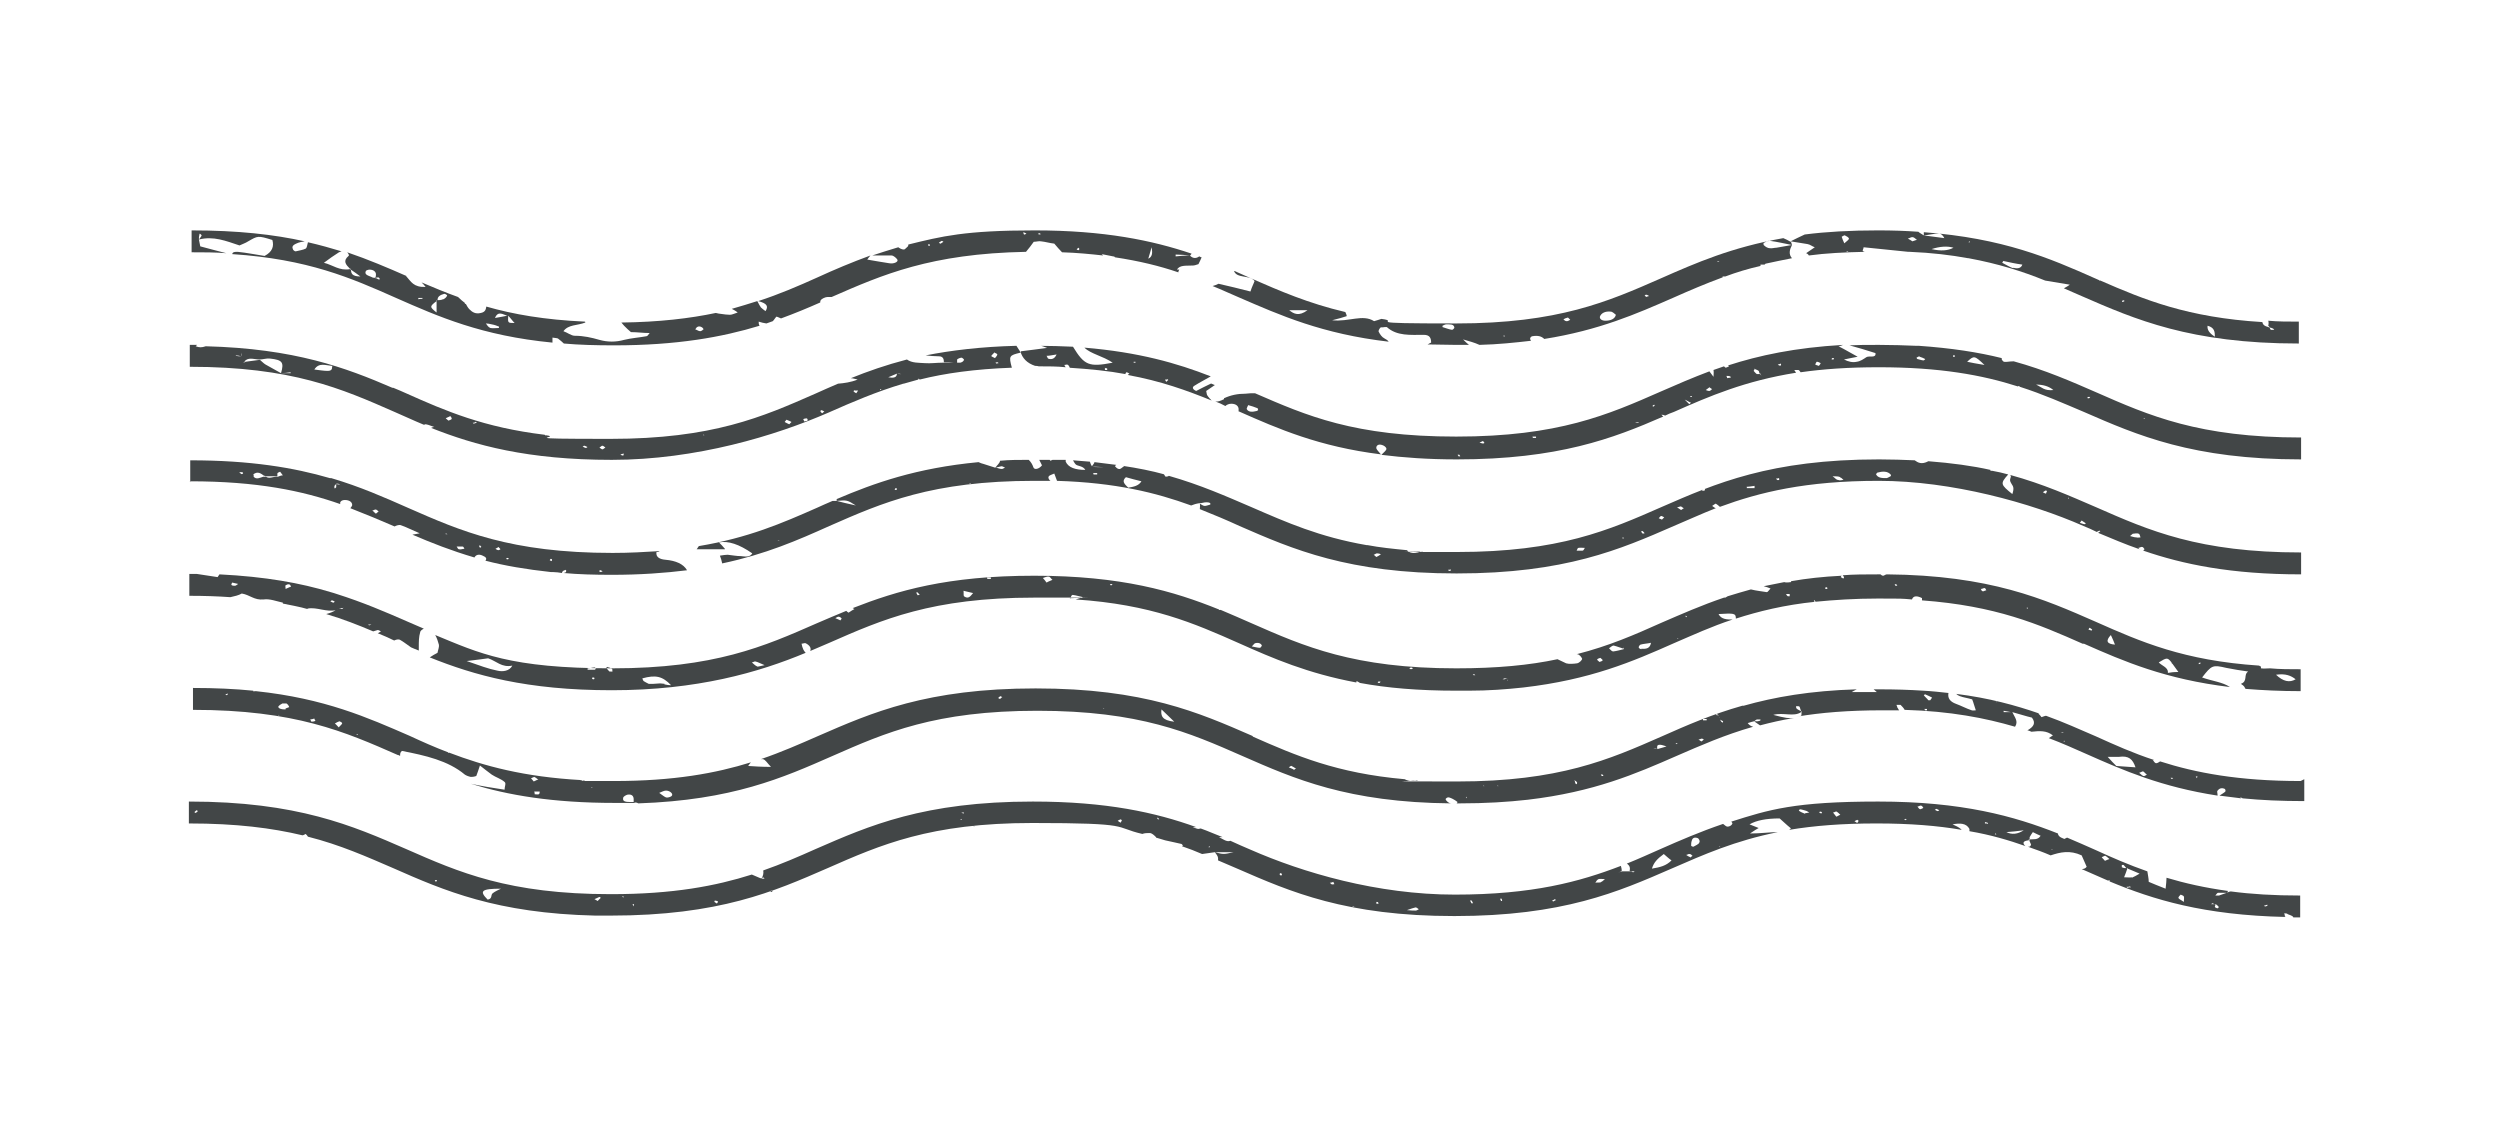
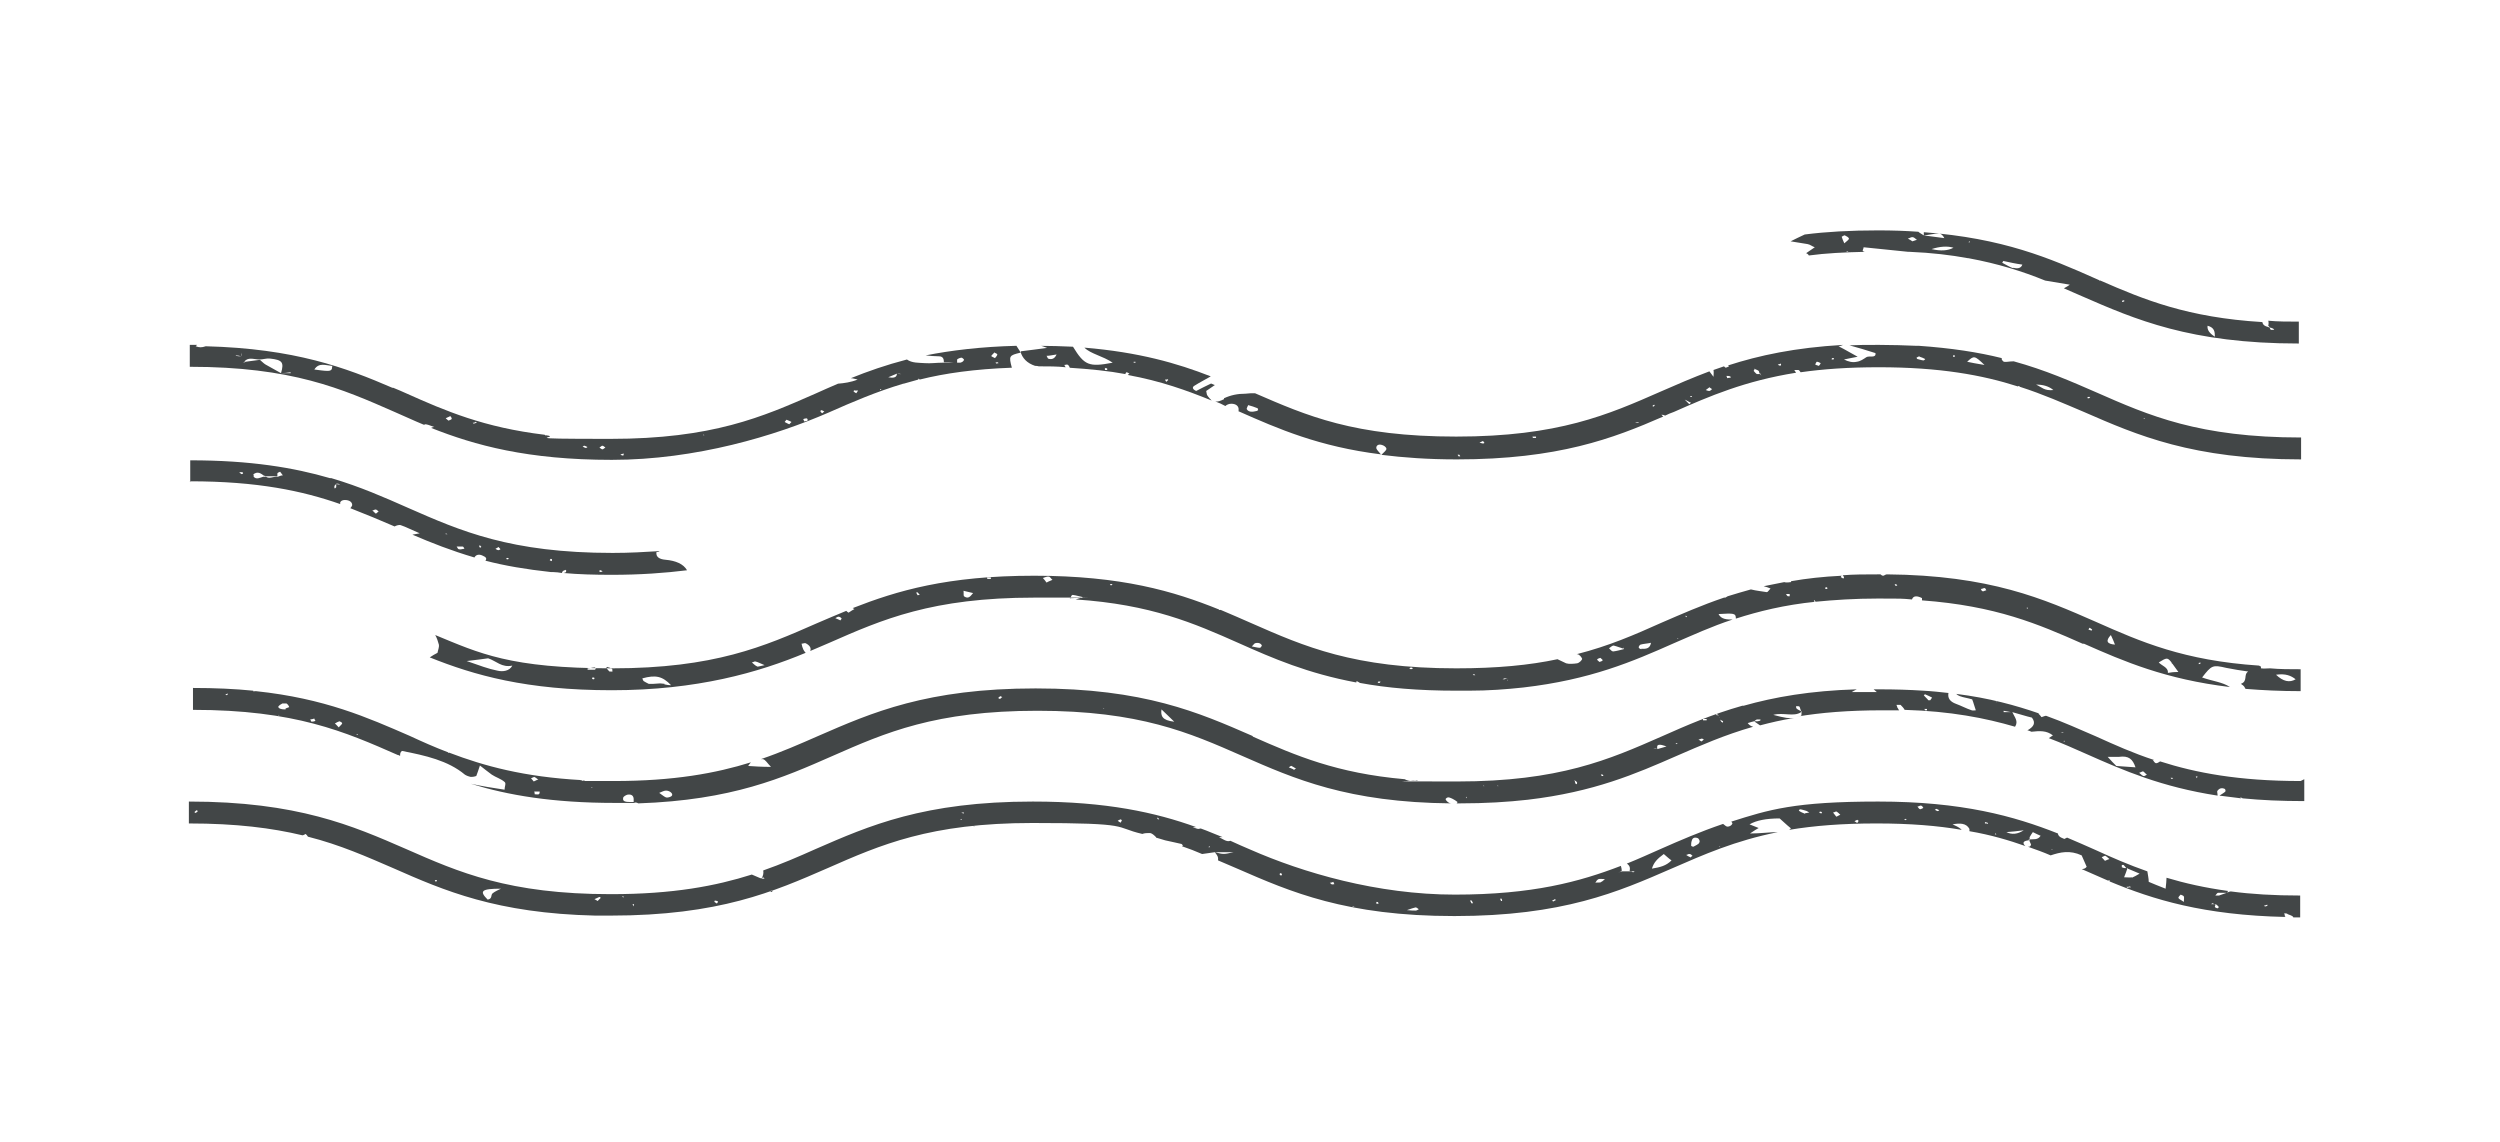
<svg xmlns="http://www.w3.org/2000/svg" id="_ëÎÓÈ_1" data-name="ëÎÓÈ_1" version="1.1" viewBox="0 0 548 250.4">
  <defs>
    <style>
      .st0 {
        fill: #424647;
      }
    </style>
  </defs>
  <path class="st0" d="M497.5,71.7s0,0,0,0h-.1c0,0,.1,0,.1,0,0,0,0,0,0,.1.2,0,.5.1.7.2.1,0,.2.2.3.3-.2,0-.6,0-.7,0-.2-.1-.2-.3-.3-.5,0,0-.1,0-.2,0h0s0,0,0-.1c-1-.2-1.3-.6-1.4-1.1-16.4-1-25.9-4.9-35.5-9.1-.2,0-.3,0-.3-.1,0,0,0,0,0,0-.3-.1-.6-.3-.9-.4-9.9-4.4-20.1-8.8-37.5-10.1,0,.2,0,.5,0,.7,0,0,0,0,0,0,1.1-.1,2.2-.4,3.3-.4.5,0,.9.4,1.2,1-1.5-.2-3-.4-4.5-.6,0,0,0,0,0,0,0,0,0,0,0,0,0,0,0,0,0,0h0s0,0,0,0c-.4-.3-.9-.5-1.2-.8-2.8-.2-5.7-.3-8.8-.3-6.1,0-11.4.3-16.1.9-1.1.5-2.1,1-3.1,1.5,0,0,0,0,0,0h0c1.2.2,2.5.4,3.7.6.6.1,1,.5,1.6.7-.7.5-1.3.9-1.9,1.3.3.1.5.3.6.5,3.7-.5,7.8-.7,12.3-.8-.2,0-.3-.1-.5-.2,0-.3.2-.5.2-.8,3.3.3,6.5.7,9.8,1,0,0,.2,0,.3,0,4.8.2,9,.7,12.8,1.4,0,0,0,0,.1,0,0,0,0,0,0,0,6.5,1.2,11.9,2.9,16.8,4.9,0,0,0,0,0,0,1.9.3,3.5.6,5.4.9-.5.4-1,.6-1.3.8,1.3.6,2.6,1.1,3.9,1.7,11.7,5.1,23.8,10.4,47.6,10.4v-4.8c-2.4,0-4.6,0-6.7-.2.1.3.1.7,0,1.1ZM404.8,55.3v-.3c0,0,.4.2.4.2h-.4ZM404.3,53.4c-.3-.7-.5-1.1-.6-1.5,0,0,.6-.4.7-.3.4.2.8.4.9.7,0,.2-.4.5-1.1,1.1ZM419.2,52.9c-.3-.2-.6-.4-1-.6.4-.1.8-.4,1.1-.3.3,0,.6.4.9.6-.3,0-.6.2-1,.3ZM423.4,54.6q2.8-.9,4.8-.3-1.8,1-4.8.3ZM431.7,53.1h-.2c0-.1.3-.2.3-.2v.2ZM441.3,58.8c-.9-.3-1.6-.8-2.4-1.2,0-.1.2-.3.2-.4,1.4.3,2.7.6,4.2.8-.3.9-1.2.9-2,.7ZM465.6,66.1c0,0-.2,0-.4.1,0,0-.1-.2,0-.3,0,0,.2,0,.4-.1,0,0,.1.2,0,.3ZM483.9,71.4c1.5.4,1.6,1.3,1.6,2.4q-1.8-1.1-1.6-2.4Z" />
-   <path class="st0" d="M387,57.8s0,0,0,0c1.8-.4,3.8-.8,5.8-1.2-.8-.9-.5-1.9,0-2.9-1.1.2-2.3.4-3.4.6-.5,0-1,.2-1.5.1-.4,0-.9-.3-1.2-.6-.2-.1-.2-.6,0-.6.4-.2.9-.5,1.3-.4,1.6.2,3.2.6,4.8.9,0,0,0,0,0,0h0c0-.2-.2-.5-.2-.7,0,0,0,0-.1,0h.1c0,0-.1,0-.1,0,0,0,0,0,0,0-.5-.3-1.1-.6-1.6-.8-11.3,2-19.1,5.4-26.8,8.8-11.6,5.1-22.5,9.9-44.9,9.9s-11.6-.4-16.4-1c-.5.2-1,.3-1.6.5-2.5-1.6-5.5.2-9.2-.2,1.6-.4,2.3-.6,3.2-.9,0-.3-.2-.6-.3-.9-8.1-1.9-14.3-4.6-20.7-7.4-1.2-.5-2.4-1.1-3.6-1.6,0,0,0,0-.1,0,.6,1.7,3.4.8,4.5,2.2-.2.6-.6,1.3-.9,2.3-2.4-.6-4.7-1.2-7-1.7,0,0,0,0,0,0-.4.2-.9.4-1.3.5,2,.8,3.9,1.7,5.8,2.5,9,3.9,18.2,8,32.8,9.7-.2-.3-.5-.5-.9-.7-.6-.3-1-.9-1.3-1.5-.1-.2.2-.7.4-.9.1-.1.6,0,.9-.1.2,0,.4,0,.5,0,2.2,2,5.2,1.7,8.1,1.7,1.3,0,1.6.7,1.6,1.7-.3.1-.5.3-.8.4,2,0,4,.1,6.2.1s1.9,0,2.9,0c-.4-.3-.8-.7-1.3-1.2,1.4.4,2.5.7,3.6,1.2,4.1-.1,7.8-.5,11.3-.9-.1-.1-.2-.3-.2-.5,0-.2.3-.5.5-.5,1.2-.2,2,0,2.6.6,12-1.9,20.2-5.5,28.2-9,3.6-1.6,7.1-3.1,10.9-4.5,0,0,0-.1,0-.2.2,0,.4,0,.6,0,0,0,0,0,0,0,2.4-.9,5-1.7,7.7-2.3,0,0,0-.2,0-.3.3,0,.7,0,.9,0ZM282.6,68h4c-1.9,1.4-3,.8-4,0ZM318.3,72.3c-.7-.1-1.4-.4-2.1-.6,0,0,0-.2,0-.3.3-.1.5-.3.8-.3.8,0,1.7-.1,1.8.7,0,.2-.4.5-.5.5ZM329.7,73.8l-.2-.2h.4s-.2.2-.2.2ZM343.4,70.4c-.3,0-.5-.2-.7-.4.3-.2.6-.3,1-.4,0,0,.3.3.5.5-.2.1-.5.3-.7.3ZM351.9,70.3c-.8,0-1.3-.4-1.2-.9.3-.8,1.2-1.2,2.3-1.1.5,0,.9.5,1.2.7-.2.9-1.1,1.3-2.3,1.3ZM360.8,65c0,0-.3-.2-.3-.2,0,0,.2-.2.3-.2.3,0,.5.2.7.3-.3,0-.5.2-.8.2ZM376.5,57.5v-.3c0,0,.4.2.4.2h-.4Z" />
-   <path class="st0" d="M258,59.1c.6-1.1,2.2-.8,3.5-.9.3,0,.6-.1,1.2-.3.2-.4.5-1,.7-1.5-.2,0-.3-.1-.5-.2-.6.4-1.3.6-2.1-.2,0,0,0,0,0,0,0,0,0,0,0,0-1,0-2.1.1-3.1.2,0-.1,0-.3,0-.4,1,0,2.1.1,3.1.2,0,0,0,0,.1,0,.1-.1.2-.3.3-.4-8.6-2.9-19.1-5.1-34.4-5.1s-20.4,1.3-27.7,3.1c0,.2,0,.4-.3.6-.2.2-.4.4-.6.5-.6,0-1-.3-1.3-.5-2,.6-3.9,1.2-5.7,1.8,1.4,0,2.8,0,4.2,0,.5,0,1.1.6,1.3.9.3.5-.8,1-1.8.8-1.5-.2-2.9-.5-4.8-.8.3-.4.5-.7.7-.9-4.1,1.5-7.9,3.1-11.6,4.8-4.2,1.9-8.4,3.7-13,5.2,1.9.5,2.3,1.1,1.6,2.2-.4-.3-.7-.5-1-.8-.2-.3-.4-.6-.8-1.4-1.8.6-3.6,1.1-5.6,1.7.4.2.8.4,1.3.8-.7.2-1.2.5-1.7.5-.6,0-1.3-.1-2-.2-.3,0-.6-.1-1.1-.2-5.7,1.2-12.4,2-20.7,2.1.2.2.4.5.6.7.5.5,1,1,1.5,1.4,1.4,0,2.6.2,4.1.2-.3.4-.5.7-.7.7-1.6.3-3.3.4-4.9.8-1.8.5-3.6.5-5.4,0-1.7-.5-3.5-.9-5.4-.9-.8,0-1.6-.7-2.5-1,1.1-1.5,3-1.2,4.8-1.9,0,0,0-.2-.1-.2-8.8-.4-15.7-1.6-21.6-3.3-.1.6-.2,1.2-1.2,1.4-1.2.3-1.9-.2-2.5-.8-.3-.3-.6-.8-.8-1.2,0,0-.1,0-.2,0h.1c0,0-.1,0-.1,0,0,0,0-.1,0-.2-.4-.3-.9-.7-1.5-1.3-2.8-1-5.4-2.1-8-3.2.3.3.6.6.9,1-2.7.1-3.2-1.2-4.3-2.4,0,0,0,0,.1,0-4.1-1.8-8.3-3.6-13-5.2.3.3.5.7.3.8-1.3,1.1-.6,1.9.3,2.8,0,0,.1,0,.2,0h-.1c0,.1.1,0,.1,0,0,0,0,.1,0,.2.6.4,1.3.9,2.1,1.5-1.9,0-2-.7-2.1-1.5,0,0-.1,0-.2-.1,0,0,0,0,0,0-2.3.4-3.7-.9-5.7-1.4,1.2-.9,2.2-1.6,3.3-2.3.1,0,.4-.2.6-.2-2.3-.7-4.8-1.4-7.4-2-.2.7-.2,1.2-.5,1.4-.6.3-1.4.4-2.2.6-.2,0-.6-.3-.6-.5-.4-.8.5-1.1,1.2-1.4.3-.1.7-.2,1.4-.3-6.7-1.5-14.7-2.4-24.8-2.4v4.8c2.7,0,5.2,0,7.6.2-1.9-.5-3.9-1-5.7-1.5-.1-.6-.2-1-.3-1.5,0,0,0,0,0,0h0c0-.4,0-.7.1-1,0-.1,0-.2.1-.3.1.1.4.3.4.4-.1.3-.4.6-.6.9,0,0,0,0,0,0,3.2-.8,5.9.3,8.9,1.3.6-.3,1.3-.5,1.9-.9,2.1-1.2,2.1-1.3,5.3-.3.4,1.4,0,2.6-1.7,3.5-2-.3-3.9-.7-5.9-.9-.6,0-1.1,0-1.2.5,16.6,1.1,26,5.2,35.9,9.6,9.3,4.1,18.8,8.3,34.3,9.8,0-.4,0-.7,0-1.1.6.1,1,.1,1.2.2.5.4.9.7,1.3,1.1,3.4.3,7,.4,11,.4,13.8,0,23.7-1.8,31.9-4.3-.2-.3-.2-.6-.2-.9.6.2,1.1.3,1.7.4.5-.2.9-.3,1.4-.5.3-.3.5-.7.8-1,.4.1.7.3,1,.4,3-1.1,5.9-2.3,8.6-3.5,0-.2,0-.3.1-.5.2-.3,1-.7,1.5-.7.3,0,.6,0,.9,0,11.2-4.9,21.7-9.5,42.6-9.9.6-.7,1.2-1.5,1.7-2.2.6,0,1.1-.2,1.6-.1,1,.1,1.9.4,2.9.5.6.7,1.1,1.3,1.7,1.9,3.3.1,6.3.4,9,.7-.1-.1-.2-.2-.3-.3,1.4.3,2,.4,2.5.5.1,0,.3,0,.4.2,5.3.8,9.8,1.9,13.9,3.3,0-.2,0-.3.2-.6ZM83.2,61.3c-.2,0-.5-.2-.7-.3,0,0-.1,0-.2,0,0,0,0,0,0-.1-.3,0-.6,0-.9-.2-.7-.3-1.6-.5-1.2-1.3,0-.1.5-.3.8-.3.9,0,1.5.5,1.4,1.2,0,.2,0,.4-.2.6,0,0,0,0,0,0,0,0,0,0,0,0,0,0,0,0,0,0,.2,0,.5-.1.7-.1.2,0,.3.3.4.4-.1,0-.3.1-.4,0ZM92.6,65.5c-.3,0-.6,0-.9.1,0,0,0-.3,0-.3.3,0,.6,0,.9,0,0,0,0,.2,0,.3ZM97.1,65.6c-.4.2-.9.2-1.3.2,0,0,0,0,0,.1,0,0,0,0-.1.1,0,.7,0,1.5,0,2.5-1.5-1.2-1.6-1.3,0-2.5,0,0,0-.1,0-.2,0,0,0,0,.1,0,0,0-.1,0-.1,0,0,0,.1,0,.2,0,0-.3.1-.7.4-.9.2-.2.7-.4,1.1-.5.2,0,.7.3.6.4-.1.3-.4.6-.8.8ZM109.3,71.9c-.6,0-1.3.1-1.8,0-.5-.2-.7-.6-1-1,0,0-.1,0-.2,0,0,0,0,0,0,0,0,0-.2,0-.2,0-.2,0-.4,0-.6,0,.1,0,.2,0,.4,0,0,0,.2,0,.3,0,.1,0,.2,0,.3,0,0,0,0,0,0,0,.4,0,.9.1,1.3.2.6.1,1.1.3,1.6.5,0,0,0,.3-.1.3ZM111.4,69.2s0,0,0,0c0,0-.1,0-.2,0-.8.2-1.7.3-2.7.5.7-1.7,1.8-.7,2.7-.5,0,0,.2,0,.2,0h0c0,0,0,0,0,0,.5.5.9,1.1,1.4,1.6-1.5,0-1.5,0-1.4-1.6ZM154.1,72.2c0,.2-.5.4-.6.4-.4,0-.7-.3-1.1-.4.2-.3.3-.5.6-.6.5-.2,1.3.3,1.2.7ZM203.9,53.9c0,0-.2,0-.4,0,0-.1,0-.3,0-.4.1,0,.2,0,.3.1,0,0,0,.2,0,.3ZM206.1,53.4s-.2-.1-.3-.2c.2-.1.4-.3.6-.4.1,0,.3.1.4.2-.2.1-.4.3-.6.4ZM224.3,50.9h-.4c0,0,0,0,0,0h0c0,0,.2,0,.3,0,0,0,0,0,0,0h0c.3,0,.5.2.8.3-.7.5-.6,0-.7-.3ZM227.6,51.2c.2,0,.3-.1.4-.1,0,0,0,.2.1.3-.2,0-.3,0-.6-.1ZM236.4,54.8c-.1,0-.2,0-.4-.1.1-.1.2-.3.4-.4,0,0,.2.2.2.3,0,0-.1.2-.2.3ZM251.7,56.7c.2-.8.5-1.5.7-2.5q.5,2-.7,2.5Z" />
  <path class="st0" d="M230,76.2c-2.5.3-4.3.6-6.2.8,0,0,0,0,0,.1h0s0,0,0,0c0,0,0,0-.1,0,.4,1.4,1.4,2.5,3.2,3.1.3,0,.5,0,.8.1,2.1,0,4,0,5.9.2-.1-.1-.2-.3-.3-.5.3,0,.6-.2.8,0,.2.1.3.4.4.6,0,0-.1,0-.2,0,4.6.3,8.7.7,12.4,1.4,0-.2.1-.3.2-.4.2,0,.5.2.7.3-.1,0-.3.2-.4.3,7.2,1.3,13,3.4,18.4,5.6-.3-.3-.7-.7-1-1.2-.1-.2-.1-.5-.2-.9.6-.4,1.2-.8,1.9-1.3-.4-.1-.8-.4-.9-.3-1.1.5-2.2,1.1-3.2,1.6-.9-.4-.9-.9-.3-1.2,1.1-.7,2.3-1.3,3.5-2-7.4-2.9-15.8-5.3-27.7-6.3,0,0,0,0,0,0,1.4,1.4,4,1.8,6.2,3.3-5.2,1-6.2.6-8.7-3.5-2.4-.1-4.9-.2-7.6-.2.1,0,.2,0,.4,0,.4,0,.8.2,1.9.6ZM255.8,83.1c.1,0,.2.1.3.2-.2.1-.3.3-.5.4,0-.2-.2-.3-.2-.5.1,0,.3,0,.4,0ZM248.5,79.3c.1,0,.2,0,.4,0,0,0,0,.2,0,.2,0,0-.2,0-.4,0,0-.1,0-.3,0-.4ZM242.3,80.7c.1,0,.3,0,.4.1,0,.1,0,.2,0,.3-.1,0-.3,0-.5,0,0-.2,0-.3,0-.5ZM229.8,78.6c-.2,0-.2-.4-.4-.6.7,0,1.4-.2,2.2-.3-.4.9-1,1.2-1.9.9Z" />
  <path class="st0" d="M268.3,87.5c-.8.4-1.4.6-1.9.5.8.3,1.5.6,2.2,1,.3-.3.8-.5,1.3-.5,1,0,1.7.5,1.6,1.4,0,0,0,.2,0,.3,0,0,0,0,.1,0,8.6,3.8,17.5,7.7,31.1,9.4-.5-.6-.9-1-1-1.3-.1-.5.3-1,1.1-.8.5.1,1.1.5,1.1.9,0,.3-.5.7-1.1,1.3,4.8.6,10.2,1,16.5,1,22.3,0,34.3-4.6,45.3-9.4-.1-.1-.3-.2-.4-.4.3,0,.6.1.8.2.6-.3,1.3-.6,1.9-.8,7.9-3.5,15.6-6.8,26.8-8.6-.1-.2-.3-.4-.4-.6.3,0,.7,0,.9,0,.2,0,.3.3.5.5,4.9-.7,10.5-1.1,17.1-1.1,13.4,0,22.7,1.7,30.5,4.2,0,0,.1,0,.2-.1,0,0,.2.1.3.2,0,0,0,0,0,0,5,1.6,9.5,3.6,14,5.5,11.7,5.1,23.8,10.4,47.6,10.4v-4.8c-22.4,0-33.3-4.8-44.9-9.9-5.5-2.4-11.2-4.9-18.1-6.8-1.1,0-2,.3-2.3,0-.3-.3-.4-.5-.3-.7-5.2-1.3-11.1-2.2-18.2-2.7-.2,0-.4,0-.6,0-2.5-.1-5.2-.2-8.1-.2s-4.5,0-6.5.1c1.9.5,3.8,1.1,5.7,1.7.2,1.2-1.4.5-2,.9-.6.4-1.3.9-2.1,1-.9.2-1.8,0-2.8-.5.8-.2,1.6-.3,3-.6-1.5-.8-2.6-1.5-4.2-2.3.4,0,.7-.2,1-.3-10.5.6-18.4,2.3-25.2,4.5,0,0,.2.2.2.2-.2.1-.6.3-.7.3-.1,0-.3-.2-.4-.3-.8.3-1.5.5-2.3.8.1.5,0,1,0,1.5-.3-.4-.6-.8-.9-1.2-3.7,1.4-7.2,2.9-10.6,4.4-11.6,5.1-22.5,9.9-44.9,9.9s-32.8-4.6-44.1-9.5c-.7,0-1.4,0-2.1.1-1.7,0-3.2.3-4.7,1ZM470.1,91.8h-.2c0,.1,0-.1,0-.1h.3ZM458.1,87.1c0,0-.1.2-.2.2,0,0-.2,0-.3,0,0,0,0-.2,0-.3.2,0,.4,0,.6,0ZM450.1,85.5c-2,.2-2.5-.6-3.8-1.2q2.4,0,3.8,1.2ZM435,80c-1.9-.3-2.8-.5-3.8-.7,1.5-1.4,1.6-1.4,3.8.7ZM428.1,77.9c.1,0,.3,0,.4,0,0,0,0,.2,0,.3-.1,0-.3,0-.4,0,0-.1,0-.3,0-.4ZM420.8,78.2c.4.1.8.3,1.2.5,0,.1-.2.2-.3.3-.5,0-.9-.2-1.4-.3-.1,0-.2-.3-.2-.3.2-.1.5-.3.6-.3ZM401.6,78.5c.1,0,.2,0,.4,0,0,0,0,.2-.1.3,0,0-.2,0-.4,0,0,0,0-.2.1-.3ZM398.3,79.3c.3,0,.5.2.8.3-.1.2-.2.4-.4.6-.3-.1-.7-.2-.8-.3,0-.1.2-.4.3-.6ZM390.4,79.8c0,.1,0,.2,0,.3-.1,0-.3.1-.4,0-.1,0-.2-.1-.3-.2.2,0,.4-.1.6-.2ZM384.5,80.8c.3.2.8.3,1,.5.1.1.1.4.2.6,0,0,.2,0,.2,0,0,0,0,.2,0,.3,0,0,.2.1.3.2,0,0-.2-.1-.3-.2,0,0,0,0,0,0,0,0,0,0-.1-.1,0,0,0,0,.1,0,0,0-.1,0-.1,0,0,0,0,0,0-.1-.3,0-.5,0-.7,0-.3-.2-.5-.5-.7-.7,0,0,.1-.2.2-.3ZM379.3,82.5c0,0,0,.2.1.3-.3,0-.5,0-.8.1,0-.2-.1-.4-.2-.5.3,0,.6,0,.9.1ZM374.6,84.8c.2.2.4.3.7.5-.2.1-.4.4-.6.4-.3,0-.5-.1-.8-.2.3-.2.5-.4.8-.6ZM370.6,86.8c.1,0,.2,0,.3,0,0,0,0,.1-.1.2-.1,0-.2,0-.3,0,0,0,0-.2.1-.2ZM369.3,87.6s0,0,0,0c0,0,0,0,0,0h0s0,0,0,0c.5.2.9.5,1.4.7-.1,0-.3.2-.4.3-.3-.3-.7-.7-1-1,0,0,0,0,0,0-.3,0-.6,0-.9,0,.3,0,.6,0,.9,0ZM362.5,88.6c0,0,.2.2.2.3,0,0-.1.1-.2.2-.1,0-.2,0-.3-.1.1-.1.2-.2.4-.3ZM359.2,92.7c0-.1,0-.2,0-.3,0,.1,0,.2,0,.3,0,0,0,0,0,0,0,0,0,0,0,0-.3,0-.5-.1-.8-.2.3,0,.5,0,.8.1ZM336.7,95.7s0,.2,0,.3c-.2,0-.5,0-.7,0,0,0,0-.2-.1-.3.3,0,.5,0,.8,0ZM325.1,96.7c.1.1.2.3.3.4-.1,0-.3.2-.4.1-.2,0-.4-.1-.7-.2.3-.1.5-.2.7-.3ZM319.9,99.7c0,0,.1.2.2.3-.1,0-.3.1-.4,0,0,0-.1-.2-.2-.3.1,0,.3-.1.4,0ZM273.6,88.8c.7.2,1.4.4,2.1.7,0,0,0,.2.1.4-.1,0-.2.2-.4.2-.8.2-1.7.3-2.1-.4-.1-.2.2-.6.3-.9Z" />
  <path class="st0" d="M43.2,75.6c-.5,0-1,0-1.6,0v4.8c22.4,0,33.3,4.8,44.9,9.9,2.1.9,4.2,1.9,6.4,2.8.1,0,.2,0,.3-.1.4,0,.9.2,2,.6-.3,0-.5.1-.7.2,9.6,3.8,21.1,7,39.6,7s35.9-5.3,47.6-10.4c5.2-2.3,10.3-4.5,16.3-6.3,0,0,0,0,.1,0,0,0,0,0,0,0,1-.3,2.1-.6,3.2-.9,0,0,0-.2,0-.2.1,0,.2.1.3.2,5.6-1.4,12.1-2.3,20.2-2.6-.7-2.6-.6-2.7,1.9-3.3,0,0,0,0,0-.1,0,0,0,0,0,0,0,0,0,0,0,0-.3-.5-.6-.9-.9-1.4-7.8.2-14.3,1-19.9,2.1.9.1,1.9.2,2.9.2,1,0,1.1.7,1.1,1.3,0,0,0,0,.1,0,0,0,0,0,0,0,.7,0,1.4,0,2.1.1.3,0,.5,0,.7,0,0,0,0,0,0,0h0c0-.2,0-.5,0-.7.2-.2.7-.4,1-.4.1,0,.6.4.5.5-.1.3-.4.5-.8.6-.2,0-.6,0-.9,0-.2,0-.5,0-.7,0-.8,0-1.5,0-2.3,0,0,0,0,0,0,0-1.3,0-2.6.2-3.9.1-1.3-.1-2.8,0-3.9-.8-4.6,1.2-8.6,2.6-12.3,4.1.5,0,1,.2,1.5.3-1.5.6-3,.8-4.3.9-1.7.7-3.4,1.5-5,2.2-11.6,5.1-22.5,9.9-44.9,9.9s-10-.3-14.2-.8c0,0,0,0,0,.1,0,0-.1-.1-.2-.2-13.3-1.6-21.7-5.2-30.4-9.1-.9-.4-1.8-.8-2.8-1.2h-.2s0,0,0,0c-10.2-4.4-21.4-8.6-40.9-9.1-.9.3-1.4.3-2.2,0ZM218.5,79.7c-.1,0-.2-.1-.3-.2.1,0,.2-.1.4-.1.1,0,.2.1.3.2-.1,0-.2,0-.4.1ZM218,77.3c.2.1.7.3.6.4,0,.3-.3.5-.5.8-.4-.2-.9-.4-.8-.5.2-.3.5-.5.7-.8ZM196.6,81.9s0,0,0,0h0c.3,0,.6,0,1,.1-.3,0-.6,0-1-.1,0,0,0,0,0,0,0,.9-.8,1-1.9.8.6-.3,1.3-.5,1.9-.8ZM192.9,85.3h.3c0,.1-.3.2-.3.2v-.2ZM187.3,85.6c.3,0,.5,0,.8,0-.1.2-.3.4-.4.6-.2-.1-.4-.2-.6-.4,0,0,.1-.3.2-.3ZM180,89.9c.2,0,.5.2.7.3-.2.1-.3.3-.5.4-.2-.2-.3-.3-.4-.5,0,0,.2-.2.3-.2ZM176.1,91.9c0-.1.5-.2.7-.2.2,0,.3.4.2.5,0,.1-.5.1-.7.2,0-.2-.3-.4-.2-.6ZM172.4,92c.4.2.8.3,1.1.5-.1.1-.3.3-.5.5-.4-.2-.7-.3-1-.5,0,0,.2-.3.4-.5ZM154.2,95.2l.2.2h-.3s.2-.2.2-.2ZM136.7,99.5c0,.1,0,.2,0,.3-.1,0-.3.1-.4,0-.1,0-.2-.1-.3-.2.2,0,.4-.1.7-.2ZM132,97.7c.3,0,.5.3.7.4-.2.1-.5.4-.6.4-.3,0-.5-.3-.7-.4.2-.1.5-.4.6-.4ZM128,97.7c.3,0,.5.2.8.3-.1,0-.3.2-.3.2-.3,0-.5-.2-.8-.3.1,0,.3-.2.3-.2ZM104.3,92.4s.1.2.2.3c-.2,0-.5.1-.7.2,0,0,0-.2-.2-.2.2,0,.5-.1.7-.2ZM98.7,91.2c.1.2.4.4.3.6,0,.2-.5.3-.7.4-.2-.2-.4-.3-.6-.5.3-.2.7-.3,1-.5ZM72.9,80.3c.3,0,.6,0,.9,0-.3,0-.6,0-1,0,0,0,0,0,0,0h0c0,.5,0,1-1,1-.9,0-1.9-.2-2.9-.3,1-1.6,2.5-.9,3.9-.8ZM53.6,79.2c.8-.9,1.9-.5,3-.4,0,0,.2,0,.3,0,0,0,0,0,0,0,.8,0,1.5-.3,2.3-.2,2.7.3,3.1.8,2.4,3.2,0,0,0,0,0,0,.7,0,1.4-.1,2.1-.2,0,0,0,.1,0,.2-.7,0-1.4,0-2.1,0,0,0,0,0,0,0,0,0,0,0,0,0h0s0,0,0,0c-1.1-.6-2.3-1.3-3.4-1.9-.5-.3-.8-.7-1.2-1,0,0,0,0,0,0,0,0,0,0,0,0,0,0-.1,0-.2,0-1,.1-2,.3-3,.4,0,0,0,0-.1.1h-.1c0,0,.1,0,.1,0-.3,0-.6.2-.9.3.3-.1.5-.2.8-.4,0,0,.2,0,.2,0ZM51.7,77.9c.4,0,.8.1,1.2.2,0-.2,0-.4.1-.8,0,.4,0,.6-.1.8h0c-.4,0-.8,0-1.2-.1,0,0,0,0,0,0Z" />
-   <path class="st0" d="M158.9,120.3c-.5-.6-.9-1-1.3-1.4q3-.6,7.3,2.4c-.5.9-1.6.7-2.5.6-1,0-1.9-.2-2.9-.3-.5,0-1,.1-1.7.2.2.5.4,1.1.5,1.7,9.5-2,16.6-5.1,23.5-8.2,11.6-5.1,22.5-9.9,44.9-9.9s2.4,0,3.6,0c-.1,0-.3-.2-.4-.4-.4-.8.6-.9,1.2-1.2.3,0,.5,0,.5,0,0,0-.3,0-.5,0,0,0,0,0,0,0,0,0,0,0,0,0,.2.5.4,1.1.6,1.6,12.9.4,21.7,2.6,29.4,5.4.5-.2,1.1-.4,1.8-.5,0,0,0,0,0,0h0c0,0,0,0,0,0,0,0,0,0,.1,0,.5,0,.9-.2,1.4-.2.3,0,.6,0,.9.2,0,0,0,.3,0,.3-.4.1-.9.3-1.2.3-.4,0-.7-.3-1.1-.5,0,0,0,0,0,0,0,0,0,0,0,0,.1.4,0,.8,0,1.2,3,1.2,5.9,2.4,8.7,3.7,11.7,5.1,23.8,10.4,47.6,10.4s35.9-5.3,47.6-10.4c3.1-1.3,6.1-2.7,9.2-3.9-.3-.1-.5-.3-.8-.5.3-.2.7-.5.8-.5.3.2.6.4.9.7,8.7-3.2,18.8-5.7,34.8-5.7s33.3,4.8,44.9,9.9c1,.4,1.9.8,2.9,1.3,0,0,0,0,0,0,.2-.1.4-.2.6-.3,0,0,.1.1.2.2-.2,0-.3.2-.5.3,2.9,1.2,5.9,2.5,9.1,3.6,0,0-.2-.2-.3-.3.3,0,.6-.3.9-.2.2,0,.3.3.5.5-.1,0-.2.2-.3.3,8.7,3,19.2,5.2,34.6,5.2v-4.8c-22.4,0-33.3-4.8-44.9-9.9-5.8-2.5-11.6-5.1-18.9-7.1.4.3,0,.7,0,1.1,0,.6.6,1.1.7,1.6.1.4,0,.9-.2,1.5-2.6-2.1-2.7-2.3-.9-4.3-1.1-.3-2.3-.6-3.5-.8,0,0,0,0,0,0-.1,0-.3,0-.4,0,0,0,0-.1,0-.2-4-.9-8.5-1.5-13.6-1.9-1.5.8-2.3.3-3-.2-2.4-.1-5-.2-7.8-.2-23.9,0-35.9,5.3-47.6,10.4-11.6,5.1-22.5,9.9-44.9,9.9s-5.3,0-7.7-.2c-.3.1-.6.2-.9.3-.8.2-1.8.2-2.4-.5-3.1-.3-6-.6-8.6-1.1,0,0,0,0,0,0,0,0-.1,0-.2,0-10.4-1.8-17.6-5-25.2-8.3-5.6-2.4-11.2-4.9-18.2-6.9,0,0,0,0,0,0,0,.1-.5.2-.7.2-.1-.2-.3-.4-.4-.5,0,0,.1,0,.2,0-2.9-.8-5.9-1.4-9.3-1.9.1,0,.2,0,.4.1-.5.3-.8.7-1.1.6-.4,0-.7-.4-.9-.6,0,0,.1-.2.3-.3-1.5-.2-3.1-.4-4.8-.6,0,.3-.4.6-.6,1,0,0,0,0,0,0,.6,0,1.1,0,2.7.1-1.5,0-2.1,0-2.6-.1,0,0,0,0,0,0,0,0,0,0,0,0h0s0,0,0,0c-.2-.3-.4-.7-.5-1.1-1.2-.1-2.4-.2-3.7-.3.2.3.3.6.6.9.4.4,1.6.3,2.1,1.2-2.2,0-3.7-.5-4.3-1.8,0-.1,0-.2,0-.4-.9,0-1.8,0-2.8,0-.2,0-.3.1-.5.2,0,0-.2-.1-.2-.2-.7,0-1.5,0-2.3,0,.2.4.4.8.6,1.2-.6.8-1.7,1.1-1.9.4-.2-.6-.5-1.1-1-1.6-2.2,0-4.3,0-6.3.2,0,.5-.7,1-1,1.5,0,0,0,0,0,0h0c0,0,0,0,.1,0,0,0,0,0,0,0,.4-.1.8-.2,1.2-.3.3,0,.5.2.8.3-.2.1-.5.3-.7.3-.4,0-.9-.2-1.3-.3,0,0-.1,0-.2,0,0,0,0,0,0,0-.8-.3-1.7-.5-2.5-.8-.4-.1-.7-.2-1.1-.4-13.7,1.3-22.9,4.6-31.1,8.1,0,.1,0,.3,0,.4,0,0,0,0,0,0,0,0,0,0,0,0,0,0,0,0,0,0,2.3-.2,2.3-.2,4.2,1-1.9-.4-3-.7-4.2-1,0,0,0,0-.1,0,0,0,0,0,0,0-.3,0-.5,0-.8,0-1.2.5-2.3,1-3.4,1.5-7.7,3.4-15.1,6.6-25.9,8.4-.2.2-.3.5-.5.7h6.2ZM467.4,117c.5,0,1-.2,1.4,0,.2,0,.3.5.4.8-.3,0-.6.1-.9,0-.5,0-.9-.2-1.4-.3.2-.2.4-.3.6-.5ZM456.3,114.1c.3.2.6.4.9.6,0,0-.2.3-.2.2-.4,0-.7-.2-1.1-.3.2-.3.4-.5.5-.6ZM453.5,109v.3c.1,0-.2,0-.2,0l.2-.3ZM448.3,107.5c0,0,.4.1.4.1,0,.2-.2.4-.2.6-.2,0-.5-.2-.7-.3.2-.1.4-.3.6-.4ZM411.5,103.6c1.1-.3,2.3-.4,3,.5,0,0,0,.3-.1.3-.2.1-.5.3-.8.4-1.1,0-2,0-2.4-.9.1,0,.2-.2.3-.3ZM403.4,104.7c.3,0,.4.3.7.5-.4,0-.8.2-1.2,0-.4,0-.6-.4-1.2-.8.8,0,1.3,0,1.7.2ZM390,104.9c0,.1,0,.2,0,.3-.1,0-.3.1-.4,0-.1,0-.2-.2-.3-.3.2,0,.4,0,.6-.1ZM382.8,106.7c.6,0,1.1-.1,1.8-.2,0,.3,0,.5,0,.5-.6,0-1.1,0-1.7,0,0,0,0-.3,0-.3ZM373.7,107.2c0,0,.1.2,0,.3,0,0-.2,0-.4.1,0,0-.2-.1-.3-.2.2,0,.4-.1.6-.2ZM368.4,111c.2,0,.4.3.7.4-.2.1-.6.4-.6.4-.3-.2-.6-.4-.9-.6.3,0,.6-.2.9-.2ZM364.1,113.1c.2,0,.5.2.7.3-.2.2-.3.3-.5.5-.2-.1-.5-.2-.7-.3.2-.2.3-.4.5-.5ZM360.1,116.4c.1.2.3.3.4.5-.1,0-.2,0-.4.1-.1-.2-.3-.3-.4-.5.1,0,.3-.1.4-.1ZM355.8,117.8l.2.2h-.4s.1-.2.1-.2ZM346,120.1c.4-.1.9,0,1.4,0-.2.3-.3.6-.5.6-.4,0-.8,0-1.3,0,.1-.2.2-.5.3-.6ZM318,124.8c0,0,0,.2,0,.3-.1,0-.3.1-.4,0-.1,0-.2-.2-.2-.2.2,0,.4,0,.6-.1ZM301.9,121.3c.3,0,.6.1.8.2-.3.2-.6.4-1,.6-.3-.2-.4-.4-.6-.5.2,0,.5-.3.7-.3ZM246.8,104.6c1.1.3,2.1.6,3.4.9-.6,1-1.7,1.2-2.9,1.4-.8-.8-1.5-1.4-.5-2.3ZM240.5,103.7s0,.2,0,.3c-.3,0-.6,0-.8,0,0,0,0-.2-.1-.3.3,0,.6,0,.9,0ZM212.8,106h-.3c0,.1,0-.1,0-.1h.3ZM202.3,104.5v.2s-.3,0-.3,0h.3ZM196.2,107c.1,0,.3,0,.4.1,0,0,0,.2-.1.3-.1,0-.3,0-.4-.1,0,0,.1-.2.2-.3ZM170.8,118.4v.2s-.4-.1-.4-.1h.4Z" />
  <path class="st0" d="M41.6,105.5c14.9,0,24.7,2.1,33,5-.2-.5.3-.9,1-.9.9,0,1.6.4,1.6,1.1,0,.2-.2.4-.4.7,3.3,1.3,6.5,2.6,9.7,4,0,0,0,0,0,0,.3-.2,1-.4,1.3-.3,1.2.4,2.3,1,4.2,1.8-.6.1-1.1.2-1.6.3,4.2,1.8,8.5,3.5,13.6,5,.3-.6,1-.8,1.8-.4.7.3,1,.6.6,1.1,4.2,1.1,8.9,1.9,14.4,2.5.2,0,.3,0,.5,0,.6,0,1.2.1,1.9.2,0-.1,0-.3.2-.4,0-.1.4-.2.6-.3,0,.1.2.2.1.3,0,.1,0,.2-.2.3-.1,0-.3.1-.4.1,3.3.3,6.8.4,10.6.4,6.2,0,11.7-.4,16.5-1-.8-1.4-2.5-2.1-4.7-2.3-1.3-.1-2.2-.6-2-1.7,0,0,0,0,0,0,0,0,0,0,0,0,0,0-.1,0-.2,0-.2,0-.3,0-.5.1,0,0,.2,0,.3-.1,0,0,.2,0,.3,0,0,0,.2,0,.3,0,0,0,0,0,0,0,.2,0,.4-.1.5-.2-3.2.2-6.6.4-10.3.4-22.4,0-33.3-4.8-44.9-9.9-5.2-2.3-10.4-4.6-16.8-6.5h0s-.3,0-.3,0c-7.9-2.3-17.4-3.9-30.6-3.9v4.8ZM131.6,125c.2,0,.4.2.5.3-.1,0-.3,0-.4.1-.1,0-.2-.1-.4-.2,0,0,.2-.2.2-.2ZM120.7,122.5c.1,0,.3,0,.3.2,0,0,0,.2-.1.3-.1,0-.2-.1-.4-.2,0,0,.1-.2.2-.3ZM111.2,122.3c.1,0,.2,0,.3.1,0,0,0,.2-.2.2-.1,0-.3,0-.3-.1,0,0,0-.2.1-.2ZM109.3,119.9c.1.2.3.3.4.5,0,0-.3.2-.4.2-.3,0-.5-.2-.7-.3.2-.1.5-.3.7-.4ZM105.3,119.6c0,.1.2.2.2.3,0,0-.2.1-.3.2,0-.2-.2-.3-.2-.5h.4ZM101.4,119.8c.2,0,.3.3.4.5-.4,0-.8.2-1.2.1-.2,0-.3-.3-.5-.6.5,0,.9,0,1.3,0ZM97.7,116.9l.4.2h-.4c0,.1,0-.2,0-.2ZM82.4,111.7c.2,0,.4.3.6.4-.2.2-.4.3-.6.5-.3-.2-.5-.5-.8-.7.3,0,.6-.3.8-.2ZM73.3,106.6c0-.2.3-.4.5-.6.3,0,.6.1.8.2-.3,0-.6,0-.9-.1,0,0,0,0,0,0h0c0,.3,0,.5,0,.7,0,0-.2.2-.3.3,0-.1-.2-.3-.1-.4ZM55.5,104c1-.8,1.7-.2,2.4.3,0,0,.1,0,.2,0,0,0,0,0-.1,0,0,0,.1,0,.1,0,0,0,0,0,.1.1.7,0,1.5,0,2.3,0,0,0,.1,0,.2,0,0,0,0,0,.1,0,0-.2,0-.4,0-.6,0-.2.4-.3.6-.4.2.3.4.5.6.8-.4,0-.8.2-1.1.3,0,0,0,0,0,0h0c0,0-.2,0-.3,0-.8,0-1.6.5-2.3,0,0,0-.2,0-.3,0,0,0,0,0,0,0,0,0-.2,0-.3,0-.7.2-1.5.7-2.1,0,0,0,0-.3,0-.4ZM53.2,103.5c0,0,0,.2.1.3-.1,0-.3.2-.4.1-.2-.1-.3-.3-.5-.4.2,0,.5,0,.7,0Z" />
-   <path class="st0" d="M87.6,140.2c.9.5,1.6,1.1,2.5,1.7,0,0,0,0,0,0,.5.2,1.1.5,1.7.7,0-.2,0-.5,0-.8,0-1.1,0-2.2.3-3.2,0-.3.4-.6.8-.8-1.2-.5-2.5-1.1-3.7-1.6-4.8-2.1-9.7-4.2-15.4-6,0,0,0,0,0,0-.4-.1-.8-.3-1.3-.4-6.6-2-14.3-3.4-24.4-3.9-.1.2-.3.4-.4.6-1.5-.2-3.1-.5-4.6-.7.4,0,.8,0,1.2,0-.9,0-1.8,0-2.8,0v4.8c3.2,0,6.2.1,9,.3.9-.2,1.8-.4,2.5-.8,1.8.3,2.7,1.5,4.8,1.3,1.3-.2,2.8.4,4.2.7,0,0,0,.2,0,.2,1.9.4,3.7.7,5.4,1.2,0,0,0,0,0-.1,2.1-.4,4.2.9,6.4.3,0,0,.1,0,.2-.2h0c0,0,.1,0,.2,0,.2,0,.5-.1.7-.2.1,0,.3,0,.4-.1-.1.1-.2.3-.4.3-.2,0-.4,0-.7,0,0,0,0,0-.1,0-.1,0-.2,0-.3.1-.7.5-1.5.8-2.3,1,3.7,1.1,7,2.4,10.3,3.8.3-.1.7-.2,1-.3.2,0,.5.2.7.3-.2.1-.4.3-.7.4,1.2.5,2.4,1,3.6,1.6.4-.2.9-.3,1.1-.2ZM51.5,128.4c-.3,0-.6,0-.8-.2,0,0,.1-.4.2-.5.4.1.8.2,1.3.3-.3.2-.5.4-.7.4ZM62.6,129c0-.3-.1-.6,0-.7.2-.1.5-.3.8-.2.2,0,.3.3.4.5-.4.1-.7.3-1.2.5ZM73.1,132.1c-.2,0-.5-.2-.7-.3.1,0,.3-.2.3-.2.3,0,.5.2.7.3-.1,0-.2.2-.3.2ZM81,137.1c-.1,0-.2-.1-.3-.2.2,0,.5,0,.7,0-.1,0-.3.2-.4.1Z" />
  <path class="st0" d="M495.6,146.1c-.1,0-.3-.1-.4-.2-16.5-1.1-25.9-5.2-35.8-9.6-11.4-5-23.1-10.2-45.8-10.4,0,0,0,0,0,0-.3,0-.6.3-.8.3-.2,0-.4-.1-.6-.3-.2,0-.3,0-.5,0-2.8,0-5.4,0-7.8.2.1.1.2.2.3.4,0,0,0,.2-.1.3-.2,0-.4-.2-.6-.3,0-.1.1-.2.2-.3-4.1.2-7.7.6-11.1,1.2,0,0,0,.2,0,.2,0,0,0,0,0,0,0,0,0,0,0,0h0c0,0,0,0-.1,0-.6.1-1.1.1-1.4,0-1.6.3-3,.6-4.5.9.5.1,1,.3,1.5.5-.4.4-.6.8-.8.8-1.2-.2-2.3-.3-3.5-.6-1.8.5-3.5,1-5.1,1.5-.2.1-.3.2-.5.3,0,0-.2,0-.3,0-5,1.7-9.3,3.6-13.7,5.5-5.8,2.6-11.5,5.1-18.6,6.9,0,0,0,0,.1,0,.5,0,1,.7,1.1,1,0,.3-.6.9-1.1,1-.7.1-1.8.2-2.4,0-.6-.3-1.3-.6-1.9-.9-6.1,1.3-13.2,2-22.2,2-22.4,0-33.3-4.8-44.9-9.9-2.2-1-4.4-1.9-6.7-2.9,0,0,0,0,0,0-.1,0-.3,0-.4,0,0,0,0,0,0-.1-9.9-4-21.4-7.4-40.5-7.4s-30.1,3.3-39.8,7.1c.1,0,.3.2.4.2-.4.2-.7.4-1.3.8-.2-.1-.4-.3-.5-.4-2.2.9-4.3,1.8-6.4,2.7-11.6,5.1-22.5,9.9-44.9,9.9s-29.1-3.3-38.8-7.3c.4.7.6,1.4.8,2.1.1.6-.2,1.2-.3,1.8-.6.3-1.1.6-1.7,1,9.7,3.9,21.2,7.2,39.9,7.2s32.2-3.9,42.5-8.2c-.2-.2-.4-.5-.5-.7-.2-.4-.3-.8-.4-1.3.3,0,.7-.2.9-.1.8.4,1.3,1,1,1.7,1.4-.6,2.8-1.2,4.2-1.8,11.6-5.1,22.5-9.9,44.9-9.9s5.5,0,8,.2c0,0,0,0,0,0,0-.3.1-.7.4-.8.2,0,.7.1,2.3.5-.8.2-1.2.4-1.6.5,16.5,1.1,25.9,5.2,35.8,9.6,7.4,3.3,15,6.6,25.7,8.6,0,0,0-.2.1-.3.2.1.4.2.7.4,0,0,0,0,0,0,5.9,1.1,12.8,1.7,21.2,1.7s1.4,0,2.1,0c.2,0,.4,0,.5,0,0,0,0,0,0,0,0,0,0,0,0,0h0s0,0,0,0c0,0,0,0,0,0,4.4,0,8.3-.3,12-.7,0,0,0,0,0,0,0,0,0,0,0,0,14.7-1.7,24-5.7,33-9.7,4.2-1.8,8.3-3.7,12.9-5.2-1.2,0-2.5,0-3.1-1.2,3.4-.2,3.8-.2,3.8,1,5-1.6,10.6-3,17.5-3.7-.1,0-.3,0-.4-.1,0,0,0-.2.1-.3,0,.1.2.3.3.4,4.1-.4,8.6-.7,13.7-.7s5.1,0,7.4.2c.3-.9,1.2-.8,2.2-.3,0,.2,0,.3,0,.5,16.2,1.2,25.5,5.2,35.2,9.5.1,0,.2,0,.3,0,0,0,0,0,0,0,8.8,3.9,17.9,7.8,32,9.5-1.6-1.1-3.9-1.3-6.1-2.1,2.1-2.7,2.3-2.8,5.3-2.1,1.6.3,3.2.6,4.8.8-1.1.7,0,2.1-1.6,2.7.3.2.6.4.8.7,0,.1.2.3.2.4,3.7.3,7.7.5,12.1.5v-4.8c-2.3,0-4.6,0-6.7-.2-.7,0-1.3.1-2,0ZM112.5,145.9c0,0-.1,0-.2,0,0,0,0,0,0,0h0c-.6,1.2-2.1,1.4-3.3,1.1-2-.4-3.8-1.1-6.7-2.1,2.3-.3,3.5-.4,4.7-.6,1.8.6,3,2.1,5.3,1.6,0,0,0,0,.1,0,0,0,.2,0,.2,0,.1,0,.2,0,.3,0-.2,0-.4,0-.6,0ZM130.2,148.9c-.1,0-.3,0-.4-.1,0,0,0-.3.1-.3.1,0,.3,0,.4.1,0,0,0,.3-.1.3ZM130.5,146.8c-.6,0-1.1,0-1.7,0,0-.1,0-.3,0-.3.5,0,1.1-.2,1.6-.2,0,0,.1.1.2.2,0,0-.1.3-.2.3ZM134.1,147.2s-.3,0-.5,0c-.2-.2-.5-.5-.7-.8,0,0,.2-.3.2-.2.4.1.8.2,1.1.5.1,0,0,.4,0,.6ZM145.7,149.9c-.3,0-.6-.1-1-.1-.5,0-1,.1-1.5.1-.3,0-.7,0-1,0-.4-.2-.8-.4-1.1-.6-.2-.2-.2-.4-.3-.6,2.9-.8,4.4-.5,6.3,1.5-.6,0-1-.1-1.5-.2ZM166,146.1c-.5-.2-.8-.6-1.2-.9.3,0,.6-.3.8-.2.5.1,1,.4,2,.8-1,.2-1.5.4-1.7.3ZM184.2,136c-.3-.2-.7-.3-1.1-.5.4-.2.6-.4.8-.3.3,0,.5.3.6.4,0,0-.2.3-.3.4ZM201.1,130.4c-.1-.2-.2-.4-.3-.5.1,0,.4-.1.4,0,.1.2.3.3.4.5-.1,0-.3,0-.4.1ZM211.4,130.8c-.3-.2-.1-.8-.2-1.3.7.2,1.4.3,2.1.5-.6.7-1,1.4-2,.7ZM216.4,126.9s0-.2,0-.3c.3,0,.6,0,.8,0,0,0,0,.2,0,.3-.3,0-.5,0-.8,0ZM229.4,127.7c-.3-.4-.5-.7-.8-1,.4-.1.9-.4,1.3-.3.3,0,.5.5.8.7-.4.2-.8.3-1.3.6ZM243.5,128.3c0,0-.2-.1-.2-.2.1,0,.2-.1.3-.1,0,0,.2.1.3.2-.1,0-.2,0-.3.1ZM276.2,142c-.6,0-1.1-.2-1.8-.3.4-.4.5-.6.7-.7.7-.2,1.3,0,1.5.5,0,.1-.3.5-.4.5ZM302.3,149.7c-.1,0-.2,0-.3-.1,0,0,0-.2.2-.2.1,0,.3,0,.4,0,0,.1-.1.2-.2.3ZM309.3,146.7c-.1,0-.3-.1-.4-.2.1,0,.3-.2.4-.2.5.1.5.3,0,.4ZM323,148c0,0-.1-.2-.2-.2.1,0,.3,0,.4,0,0,0,.1.2.2.2-.1,0-.3,0-.4,0ZM330.6,149c0,0-.1.2-.2.2,0-.1.1-.3.2-.4,0,0,0,0,0-.1,0,0,0,0,0,0-.3,0-.5.1-.8.2-.1,0-.3,0-.5,0,.2,0,.3-.2.5-.2.2,0,.5,0,.7,0,0,0,0,0,0,0h0c0,0,0,.1,0,.2,0,0,0,.1,0,.2ZM351.3,144.7c0,.2-.4.3-.7.4-.2-.2-.5-.4-.5-.5,0-.2.4-.3.7-.4.2.2.5.4.5.5ZM355.9,142.3s0,0,0,0c-.8.2-1.5.4-2.3.5-.3,0-.6-.4-.9-.7.3-.2.7-.6,1-.6.8.2,1.5.5,2.2.7,0,0,0,0,0,0,0-.2,0-.4,0-.5,0,.2,0,.3.1.5,0,0,0,0,0,0,0,0,0,0,0,0h0ZM359.8,142.3c-.2,0-.6-.2-.6-.4,0-.2.2-.5.4-.6.7-.2,1.4-.2,2.3-.4-.2,1.2-1,1.4-2.1,1.3ZM367.6,140.1v-.2s.4.1.4.1h-.4ZM369.5,135.2c0-.1,0-.2,0-.3,0,0,0,0-.1,0,0,0-.1,0-.2,0,0,0-.2,0-.3,0,.2,0,.3,0,.5,0,0,0,0,0,.1,0,0,0,0,0,0,0,0,0,0,0,0,0h0c0,.1.2.2.3.2,0,0-.1.1-.2.2ZM392.3,130.7s-.3,0-.4,0c-.2-.1-.3-.3-.4-.5.3,0,.6,0,.8,0,0,.2,0,.4,0,.5ZM400.1,129c0,0-.1-.2,0-.2,0,0,.2,0,.4-.1,0,.1,0,.3.1.4-.1,0-.3,0-.4,0ZM415.4,128.3c0,0,0-.1-.1-.2.1,0,.4-.1.4,0,0,0,.1.2.2.3-.1,0-.3,0-.4,0ZM434.6,129.6c-.2,0-.3-.3-.4-.5.3,0,.6-.2.8-.2.2,0,.3.3.4.5-.3,0-.6.3-.8.2ZM444.3,133.5c0-.1,0-.3,0-.4,0,0,.1.1.2.2,0,0-.1.1-.2.2ZM458.5,138.2c-.2,0-.5-.1-.7-.2,0-.1.2-.3.2-.4.2.1.4.2.6.4,0,0-.1.3-.1.3ZM462.7,139.2c.4.9.7,1.5.9,2.1q-2.7-.2-.9-2.1ZM475.2,147.4c.1-1.1-1.4-1.5-2-2.2,1.8-1.1,1.9-1.1,2.8,0,0,.1,0,.2.2.3.3.4.6.8,1.3,1.8-1.1,0-1.7.1-2.3.2ZM482.3,145.5c0,0-.2,0-.3.1,0,0-.1-.2,0-.3,0,0,.2,0,.3-.1,0,0,.1.2,0,.3ZM503.2,148.9q-2,1.2-4.3-1c2.1-.3,3.3.2,4.3,1Z" />
  <path class="st0" d="M504.3,171.2c-13.6,0-23-1.8-30.8-4.3-.3.2-.6.4-.9.4-.2,0-.5-.4-.7-.7.1,0,.2,0,.3,0-4.6-1.5-8.6-3.3-12.8-5.2-3.5-1.5-7-3.1-10.9-4.5-.3,0-.6.2-1,.3-.2-.3-.4-.5-.7-.8,0,0,.1,0,.2,0-5.2-1.8-11-3.4-18.2-4.3.2.2.5.4.8.5.8.3,1.7.4,2.7.7.3.7.5,1.6.8,2.4-.3,0-.6.1-.9,0-1.2-.4-2.3-1-3.4-1.4-1.4-.5-1.9-1.3-1.7-2.4-1.8-.2-3.6-.4-5.5-.5,0,0,0,0,0,0,0,0,0,0,0,0-3-.2-6.2-.3-9.7-.3s-.8,0-1.2,0c.2.2.5.4.7.6h-5.5c.3-.2.7-.4,1.1-.6-10.2.3-18.1,1.7-24.8,3.6,0,0,0,0,0,0,0,0-.2,0-.3,0-6.7,1.9-12.2,4.3-17.6,6.7-11.6,5.1-22.5,9.9-44.9,9.9s-6.1-.1-8.9-.3c-.2,0-.4.2-.6.2-.8,0-1.5-.1-2-.4-14.9-1.3-23.9-5.2-33.2-9.3,0,0,0,0,0,0,0,0-.1-.1-.2-.2-11.7-5.1-23.7-10.4-47.5-10.4s-35.9,5.3-47.6,10.4c-4.1,1.8-8.2,3.6-12.6,5.1.1,0,.3,0,.4,0,.6.1.9.8,1.8,1.7-2.1,0-3.4-.1-5-.2.2-.3.4-.6.6-.8-7.7,2.4-16.9,4.1-30,4.1s-4.6,0-6.7-.2c0,0,0,0-.1.1,0,0-.2,0-.3-.1-12.7-.7-21.4-3.1-29-6h-.3c0,0,0-.1,0-.1-2.9-1.1-5.6-2.3-8.4-3.6-9.2-4-18.6-8.2-33.7-9.8-.2,0-.4,0-.5.1,0,0,0-.1-.1-.2-4-.4-8.4-.6-13.2-.6v4.8c22.4,0,33.3,4.8,44.9,9.9.2,0,.3.1.5.2,0-.4,0-.8.4-1.1,5.1,1,10.1,2.1,13.8,5.2.3.2.8.4,1.3.5.3,0,.6,0,1.2-.2.2-.6.5-1.3.8-2.3,1,.8,1.8,1.4,2.6,2,.9.6,2,.9,2.8,1.6.4.3,0,1,0,1.7-2.7-.4-5.1-.8-7.4-1.3,8.1,2.5,17.9,4.2,31.6,4.2s2.9,0,4.3,0c0,0,0-.1,0-.2,0,0-.1,0-.2,0,0,0,0,0,0,0-.3,0-.6,0-.8,0-.9,0-1.7-.1-1.5-.9,0-.3.6-.6.9-.7,1.1-.2,1.4.4,1.4,1,0,.2,0,.4,0,.6,0,0,0,0,.1,0h-.1c0,0,.1,0,.1,0,0,0,0,0,0,.1.3,0,.6,0,.9.2,20.6-.7,31.7-5.6,42.6-10.4,11.6-5.1,22.5-9.9,44.9-9.9s33.3,4.8,44.9,9.9c11.4,5,23.1,10.2,45.8,10.4-.2,0-.5-.1-.6-.2-.3-.2-.7-.6-.6-.8.5-.6,1-.2,1.5,0,.4.2.7.4,1.1.7,0,0-.1.2-.2.3.2,0,.5,0,.7,0,5.6,0,10.5-.3,14.9-.8h0s0,0,0,0c14.5-1.7,23.7-5.7,32.6-9.6,5.3-2.3,10.5-4.6,16.8-6.4-.5-.1-.9-.4-1.2-.8.6-.2,1-.3,1.4-.4,0,0,0,0-.1,0h.1c0,0-.1,0-.1,0,0,0,.2,0,.2,0,.1-.2.3-.3.5-.4.2,0,.5,0,.8,0,0,0,0,.2-.1.3-.1,0-.3,0-.4.1-.2,0-.5,0-.7,0,0,0,0,0-.1.1,0,0,0,0,0,0,.4.2.7.5,1.2.8,2.3-.6,4.8-1.2,7.4-1.6-1,.1-1.9,0-4.5-.7,2.2-.6,4.5.5,6.1-.6,0,0,0-.1,0-.2-.3-.2-.7-.3-1-.6-.1-.1-.1-.4-.1-.5.2,0,.3,0,.5,0,.1,0,.3.1.3.2.1.3.2.6.3.9,0,0,.1,0,.2,0h-.1c0,.4,0,1-.1,1-.4.1-.7.2-1,.2,5.3-.9,11.4-1.4,18.8-1.4s2.5,0,3.7,0c-.2-.2-.2-.4-.4-.6,0,0,0-.2-.2-.6.6,0,.9,0,.9,0,.3.3.7.7.9,1.1,0,0,0,0,0,0,10.1.3,17.7,1.8,24.2,3.7.8-1.2-.1-2.1-.6-3.2,0,0,0,0-.1,0,0,0,0,0,0,0,0,0,0,0-.1,0h-1.7c0,0,0-.2,0-.3.5.1,1.1.2,1.6.3h.3s0,0,0,0c1.5.4,3,.9,4.3,1.2.9,1.2.4,2-1,2.8.3,0,.6.2.9.3,1.8-.2,3.3-.3,4.7.8-.3.2-.6.4-.9.6,2.9,1.1,5.6,2.3,8.3,3.5,8.1,3.6,16.4,7.2,28.7,9.1,0-.6-.2-.9,0-1.1.3-.4.8-.7,1.5-.4.2,0,.3.5.2.6-.3.3-.7.5-1.3.9,1.5.2,3.1.4,4.8.6,0,0-.2-.2-.3-.3.2.1.4.2.6.3,4.1.4,8.5.6,13.5.6v-4.8ZM49.9,152.3c0,0-.2,0-.3.1,0,0-.1-.1-.2-.2.2,0,.3-.1.5-.2,0,0,0,.2,0,.3ZM61,156.9v-.2s.3.1.3.1h-.3ZM62.6,155.5c-.3,0-.7,0-1-.1-.3,0-.7-.4-.6-.5.2-.3.5-.5.9-.7.2,0,.8,0,.9,0,.3.2.5.5.6.8,0,0-.5.2-.8.3ZM69.2,158c-.2.1-.6.2-.9.2-.1,0-.2-.4-.3-.5.3,0,.6-.1.9-.2,0,.2.3.5.2.5ZM74.3,159.5c-.4-.4-.6-.7-.9-.9.3-.2.7-.4,1-.5.1,0,.6.3.6.4,0,.3-.4.5-.8,1ZM78.2,161.1v-.2c.1,0,.3.2.3.2h-.3ZM116.4,170.6c.3-.1.6-.3.7-.3.3.1.6.4.9.6-.3,0-.5.2-1,.4-.2-.2-.4-.5-.6-.7ZM118.1,174.1c-.2.1-.6,0-.9,0,0-.2,0-.4-.1-.6.4,0,.8,0,1.2,0,0,.2,0,.5-.2.6ZM129.6,172.7l.2-.2v.2c.1,0-.2,0-.2,0ZM147.2,174.5c-.2.2-.9.4-1.2.3-.5-.2-.9-.6-1.5-1,.7-.3,1.1-.5,1.5-.5.9,0,1.7.8,1.2,1.2ZM219.2,153.2c-.1,0-.3-.1-.4-.2.2-.2.3-.3.5-.4,0,0,.2.1.4.2-.2.1-.3.3-.5.4ZM241.8,155.5v-.2s.3.1.3.1h-.3ZM254.6,155.5c.8.8,1.6,1.5,2.8,2.7-2.7-.3-3-1.3-2.8-2.7ZM283.6,168.7c-.3-.2-.7-.3-1.1-.5.2-.1.5-.4.6-.3.4.2.7.4,1,.6-.1,0-.3.1-.5.3ZM301.9,172.4v-.2s.3,0,.3,0h-.3ZM321.5,175c0,0-.1-.2-.2-.2,0,0,.2-.1.2-.2,0,.2,0,.3,0,.5ZM325.1,172.4v-.2s.3.1.3.1h-.3ZM328.2,172.4v-.2s.3.1.3.1h-.3ZM345.6,171.9c-.1,0-.3-.2-.3-.2,0-.2-.1-.5-.2-.7-.3,0-.5,0-.5,0,0,0,.2,0,.5,0,0,0,0,0,0,0,0,0,0,0,0,0,.2.2.5.3.6.5,0,.1,0,.3-.1.4ZM351.1,170.1c0,0-.1-.2-.2-.3.1,0,.3-.1.4,0,0,0,.1.2.2.3-.1,0-.3,0-.4,0ZM363.3,164.2h0c-.3,0-.6-.1-.9-.2.3,0,.6.1.9.2,0,0,0,0,0,0,0,0,0,0,0,0-.3-1.2.5-1.1,2-.6-.8.3-1.4.4-2,.6,0,0,0,0,0,0ZM367.4,163.2c0,0,0-.2-.1-.3.2,0,.3,0,.5.1-.1,0-.2,0-.4.1ZM372.9,162.5c-.2-.1-.4-.3-.6-.4.3,0,.5-.2.8-.2,0,0,.2.1.4.2-.2.1-.3.3-.5.4ZM373.3,157.8c0,0,0-.1,0-.2.3,0,.6,0,.8,0,0,0,0,.2,0,.3-.3,0-.5,0-.8,0ZM376.3,156.8c0,0-.1-.2-.2-.3.2,0,.4.1.5.2,0,.1.1.3.2.4,0,0,.1.1.2.2,0,0-.1,0-.1,0,0,0,0-.2,0-.2-.2-.1-.3-.2-.5-.4ZM377.7,158.4c-.1,0-.3-.1-.4-.2-.1-.2-.3-.5-.4-.8,0,0-.1,0-.2,0,0,0,.1,0,.1,0,0,0,0,.1,0,.2.3.2.6.3.9.5,0,0,0,.3-.1.4ZM422.3,155.7c0,0-.2,0-.3,0,0,0-.1-.2-.2-.3.2,0,.4,0,.6,0,0,0,0,.2,0,.3ZM423.2,153.5c0,0-.3,0-.5,0-.3-.4-.7-.7-1-1.1,0,0,.3-.3.3-.2.5.2,1.1.5,1.5.7,0,0-.2.4-.4.6ZM437.5,154v-.2s.3.1.3.1h-.3ZM452.2,160.4s0,.1.1.2c-.2,0-.3,0-.6-.1.2,0,.4,0,.5,0ZM452.4,162.7v-.3c-.1,0,.2,0,.2,0l-.2.3ZM463.9,167.9c-.6-.6-1.1-1.1-1.9-2,1.1,0,1.8,0,2.5,0,2.1-.3,3,.5,3.6,2.3-1.7-.1-2.9-.2-4.2-.3ZM469.8,170.1c-.4-.2-.6-.5-.9-.7.4-.1.8-.4.9-.3.3.2.5.5.8.7-.2.1-.6.4-.7.3ZM476,170.8c0,0-.1-.2-.2-.3.1,0,.3,0,.4,0,0,0,.1.2.2.2-.1,0-.3,0-.4,0ZM481.5,170.5c0,0-.1-.2-.2-.3.1,0,.3,0,.4,0,0,.1-.1.2-.2.4Z" />
  <path class="st0" d="M500.9,200.8c-.1-.1-.1-.4-.2-.6.3,0,.6,0,.8.2.4.2,1.1.3,1.2.7.5,0,1,0,1.5,0v-4.8c-5.7,0-10.7-.3-15.2-.9-.3,0-.6.2-.9.3,0,0,0,0,0,0,0,0,0,0,0,0,0,0,0,0,0,0-.6.2-1.1.4-1.7.6-.2,0-.6,0-.8,0,.2-.2.4-.6.6-.6.6,0,1.3,0,1.9,0,0,0,0,0,.1,0,0-.1.1-.3.2-.4-5.1-.7-9.5-1.7-13.5-2.9,0,.7-.1,1.4-.2,2.4-1.6-.6-2.7-1.1-3.7-1.5,0-.8-.2-1.5-.3-2.3-4-1.4-7.7-3-11.4-4.7-2-.9-4.1-1.8-6.2-2.7-.2.1-.4.2-.6.3-.5-.2-1-.4-1.2-.7-.1-.1-.2-.3-.2-.5-9.6-3.8-21-7-39.4-7s-24,1.8-32.2,4.4c.2.2.3.4.2.5-.1.3-.6.6-1,.6-.3,0-.5-.2-1-.6-5,1.7-9.4,3.6-13.7,5.5-2.5,1.1-4.9,2.2-7.4,3.2.6.4.8.9.6,1.6,0,0,0,0,0,0,0,0,0,0,0,0,0,0,.2,0,.3.1.3,0,.6,0,.8,0,0,0-.2.2-.3.2-.2,0-.4-.2-.5-.2-.1,0-.2,0-.4,0,0,0,0,0,0,0-.5,0-1,0-1.5,0,0,0,0,0,0,0h-.1c0,0,.1,0,.1,0-.3,0-.6.2-.9.3.2-.1.5-.2.7-.4,0,0,0,0,.1,0,0-.3-.1-.7-.2-1.1-9.1,3.5-19.4,6.3-36.4,6.3s-33.3-4.8-44.9-9.9c-1.4-.6-2.8-1.2-4.3-1.9-.8.3-1.5-.3-2.5-.8.3,0,.5,0,.8,0-1.6-.6-3.1-1.3-4.8-1.9-.2,0-.3.1-.5.1-.3,0-.7-.2-1.3-.4.3,0,.6,0,.8,0-8.9-3.2-19.6-5.6-35.8-5.6-23.9,0-35.9,5.3-47.6,10.4-3.8,1.7-7.5,3.3-11.5,4.7.1.6,0,1.2-.4,1.8h.1c.1-.3.3-.4.6,0-.2,0-.4,0-.6,0,0,0,0,0,0,0,0,0,0,0,0,0h0c-.7-.2-1.4-.6-2.2-.9-7.9,2.5-17.2,4.3-30.9,4.3-22.4,0-33.3-4.8-44.9-9.9-11.7-5.1-23.8-10.4-47.6-10.4v4.8c10.4,0,18.2,1,24.9,2.6.2,0,.5-.2.7-.3.2.2.4.4.5.6,7.1,1.8,12.9,4.4,18.7,6.9,11.1,4.9,22.6,9.9,44.3,10.4,0,0,0,0,0,0,0,0,0,0,0,0,1.1,0,2.2,0,3.3,0,23.9,0,35.9-5.3,47.6-10.4,11.6-5.1,22.5-9.9,44.9-9.9s17.6.9,24.1,2.4c.5-.2,1.1-.2,1.6-.2.5,0,1,.5,1.4.9,0,0,0,0,0,.1.7.2,1.3.4,2,.6,0,0,0,0,0,0,1.5.3,2.6.6,3.6.8.1.1.3.3.3.3,0,0-.1.1-.2.2,1.5.5,3,1.1,4.4,1.7,1-.1,1.9-.3,2.8-.4,0,0,0,0,0,0h0s0,0,0,0h4.1c-2.2.5-2.2.5-4.1,0h0s0,0,0,0c.3.4.7.9.7,1.3,0,.2,0,.4,0,.5,1.4.6,2.8,1.2,4.2,1.8,11.7,5.1,23.8,10.4,47.6,10.4s35.9-5.3,47.6-10.4c7.1-3.1,13.9-6.1,23.3-8-1.8,0-3.7.3-6.1.3,1-.7,1.4-.9,1.9-1.2-.7-.3-1.3-.5-2-.8q2.2-1.3,6.6-1.3c.7.6,1.5,1.4,2.5,2.2-.1,0-.3.2-.4.3,5.4-.9,11.6-1.4,19.1-1.4s13.4.5,18.7,1.4c0,0-.2-.2-.2-.2-.5-.4-1.1-.7-1.8-1,1.6-.3,3-.3,3.7,1,.2,0,.5,0,.5,0,0,0-.3,0-.5,0,0,0,0,0,0,0h0c0,.2,0,.3,0,.5,4.7.8,8.7,2,12.4,3.3,0,0-.1,0-.2-.1-.7-.7-.3-1.1.8-1.2,0,0,0-.1,0-.2,0,0,.1,0,.2,0,0-.2,0-.4,0-.5.2-.4.5-.8.7-1.1.6.3,1.2.6,1.7.8-.6,1-1.6.7-2.4.8,0,0,0,.1,0,.2,0,0,0,0-.1,0,.1.3.3.6.4.9,0,.2-.2.5-.4.5,0,0-.2,0-.3,0,1.7.6,3.4,1.2,5,1.9,2.1-.7,4.2-1.2,6.8,0,.3.7.7,1.6,1.1,2.5-.3.4-.7.5-1.1.5,0,0,0,0,0,0,1.9.8,3.8,1.7,5.7,2.5.2,0,.3,0,.5,0,0,0,0,.1-.1.2,9.6,4,20.6,7.4,38.6,7.8-.1-.1-.2-.2-.3-.3ZM42.9,178.2c-.1,0-.2-.1-.3-.2.2-.1.3-.3.5-.4,0,0,.2.1.3.2-.2.1-.3.3-.5.4ZM95.8,193.1c0,0-.2.1-.3.2,0-.1-.1-.3-.2-.4.1,0,.3,0,.4,0,0,0,.1.2.1.3ZM108,195.8c-.5.4,0,1.2-1.1,1.4-1.9-1.9-1.4-2.4,2.9-2.4-.6.3-1.3.6-1.8,1ZM131,197.5c-.3-.2-.5-.3-.7-.4.4-.2.7-.3,1.1-.5,0,0,.3.2.3.2-.2.2-.5.5-.7.7ZM136.6,196.7l-.3-.2h.4c0,0,0,.2,0,.2ZM138.8,198.6c0-.2-.2-.3-.1-.4,0,0,.2,0,.3,0,0,.1-.1.3-.2.5ZM157.2,198.1c-.2-.1-.4-.3-.6-.4,0,0,0-.2.1-.3.2,0,.5.1.7.2,0,.2-.2.3-.3.5ZM169.2,195.5c-.1,0-.3,0-.3-.1,0,0,0-.1.1-.2.1,0,.3,0,.3.1,0,0,0,.2-.1.2ZM210.7,179.7h-.2c0-.1.3-.2.3-.2v.2ZM210.8,178.1c.2,0,.4,0,.5,0,0,0,0,.2,0,.2-.2,0-.3,0-.6-.2ZM213.4,181.2v-.2s.3.1.3.1h-.3ZM245.6,180.3c-.2-.1-.4-.2-.6-.4.2-.1.4-.2.6-.3,0,0,.3.1.3.2,0,.2-.2.3-.2.5ZM253.7,179.4c0,0,0-.2.1-.2,0,.1.2.2.3.4-.2,0-.3,0-.4-.1ZM265.2,185.7h-.3c0-.1.3-.2.3-.2v.2ZM275.7,188.2c0-.2,0-.4,0-.6,0,0,0,0,0,0-.3,0-.6,0-.9,0-.1,0-.3,0-.4,0,.2,0,.4,0,.6,0,.3,0,.5.1.7.2,0,0,0,0,0,0,0,0,0,0,0,0,0,0,0,0,0,0,0,.2-.1.4-.2.6ZM280.9,191.9c-.1,0-.3,0-.4-.2,0,0,0-.2.1-.3.1,0,.3,0,.4.2,0,0,0,.2-.1.3ZM292.1,193.9c-.2,0-.4-.2-.6-.4.3,0,.5-.1.8-.2,0,.2.1.3.2.5,0,0-.3.1-.4,0ZM296.5,198.9c0,0,0-.1,0-.2.1,0,.3,0,.4.1-.1,0-.2,0-.3,0ZM301.7,198.2c0-.2,0-.3,0-.5.1,0,.3,0,.4.1,0,0,0,.2.1.3-.2,0-.3,0-.5,0ZM310.3,199.6c-.5,0-.9,0-1.9-.1.9-.3,1.4-.5,1.9-.6.2,0,.4.2.7.4-.2.1-.4.3-.7.3ZM322.5,197.9c-.1-.2-.2-.4-.3-.5.1,0,.3,0,.4,0,.1.2.2.4.3.6-.1,0-.4,0-.4,0ZM329,197.5c0-.2-.1-.3-.2-.5.1,0,.3,0,.4,0,0,.2,0,.4.1.5-.1,0-.4,0-.4,0ZM340.5,197.6c-.1,0-.2-.1-.3-.2.2,0,.4-.2.6-.3,0,0,.2.1.3.2-.2,0-.4.2-.6.3ZM350.9,193.4c-.4.1-.8,0-1.2.1.2-.3.3-.6.7-.8.3-.1.8,0,1.4,0-.4.3-.5.5-.8.6ZM362.1,190.4c.4-1.3,1.1-2.1,2.6-3.2.6.5,1.1,1,1.7,1.4-1.2,1.2-2.5,1.5-4.3,1.8ZM370.5,187.9c-.3-.1-.6-.3-.9-.5.3,0,.5-.3.8-.2.2,0,.4.2.6.4-.2.1-.5.4-.5.4ZM372.5,184.7c-.2.4-.8.6-1.3.9,0,0-.3,0-.5-.2,0-.3,0-.7.1-1,.1-.5.4-1,1.3-.7.3.1.6.7.4.9ZM376.8,185.7v-.2s.3.1.3.1h-.3ZM395.7,178.4c-.5-.2-1-.4-1.4-.7,0,0,.2-.3.2-.3.4,0,.9.2,1.3.3.1,0,.3.1.8.4-.6.1-.8.2-.9.1ZM399.2,178.3c-.2,0-.3-.2-.5-.3.1,0,.3-.1.4-.1.1,0,.2.1.3.2,0,0-.2.2-.2.3ZM402.5,179c-.2-.3-.5-.6-.7-.9.3,0,.6-.3.8-.2.3.2.5.4.8.7-.2.1-.5.2-.8.4ZM407.1,180.4c-.2-.1-.4-.3-.6-.4.2-.1.4-.2.6-.3,0,0,.3.2.3.2,0,.2-.2.3-.3.5ZM417.7,179.8c0,0-.2-.1-.3-.2,0,0,.2-.1.3-.1,0,0,.2,0,.3.1-.1,0-.2,0-.3.1ZM420.9,177.4c-.3-.1-.4-.4-.6-.6.3,0,.6-.3.8-.2.2,0,.4.3.5.5-.2.1-.6.3-.7.3ZM424.8,177.8c-.2,0-.5-.2-.7-.3.1,0,.3-.2.3-.2.2,0,.4.2.7.3,0,0-.3.2-.3.2ZM435.5,180.5c-.1,0-.3,0-.4,0,0-.1,0-.2,0-.3.2,0,.4.1.7.2,0,0-.1.2-.2.2ZM437.2,183c0-.1.2-.2.3-.4,0,0,0,.2.1.3-.1,0-.2,0-.4,0ZM439.8,182.4c1.3-.1,2.3-.2,3.8-.4q-2,1.3-3.8.4ZM449.7,186.4v-.2s.3.1.3.1h-.3ZM461.4,188.7c-.2-.3-.5-.5-.7-.8.3-.1.7-.4.8-.3.4.2.6.5.9.7-.3.1-.6.2-1,.4ZM466.3,194.6s-.1-.1-.2-.2c.3,0,.5,0,.8-.1,0,0,.1.1.2.2-.3,0-.5,0-.8.1ZM467.3,192.3c-.4.1-.9,0-1.7,0,.3-.7.5-1.3.7-1.9,0,0,0,0,0,0,0,0,0,0,.1,0,0,0-.1,0-.1,0,0,0,0,0-.1-.1-.4,0-.7,0-1.1-.2,0,0,0-.4,0-.5,0,0,.4,0,.4,0,.2.2.4.5.6.7,0,0,.2,0,.3,0,0,0,0,0,0,.1.8.3,1.6.7,2.6,1.1-.7.4-1.2.7-1.7.9ZM478.7,197.7c-.7-.5-1.1-.6-1.2-.9,0-.2.3-.5.5-.7.2.1.6.2.7.4.1.3,0,.6,0,1.2ZM486.1,199.1c-.2,0-.6-.2-.6-.3,0-.1,0-.3.2-.5,0,0,0,0,0,0,0,0,0,0,0,0,0,0-.2,0-.3-.1-.2,0-.5,0-.7,0,0,0,.2-.2.2-.2.2,0,.3.1.5.2.1,0,.2,0,.4,0,0,0,0,0,0,.1.2.1.4.3.5.4,0,0,0,.2,0,.3ZM496.9,198.6c-.1,0-.3.1-.4.1,0,0-.2-.1-.2-.2.2,0,.4-.1.7-.2v.3Z" />
</svg>